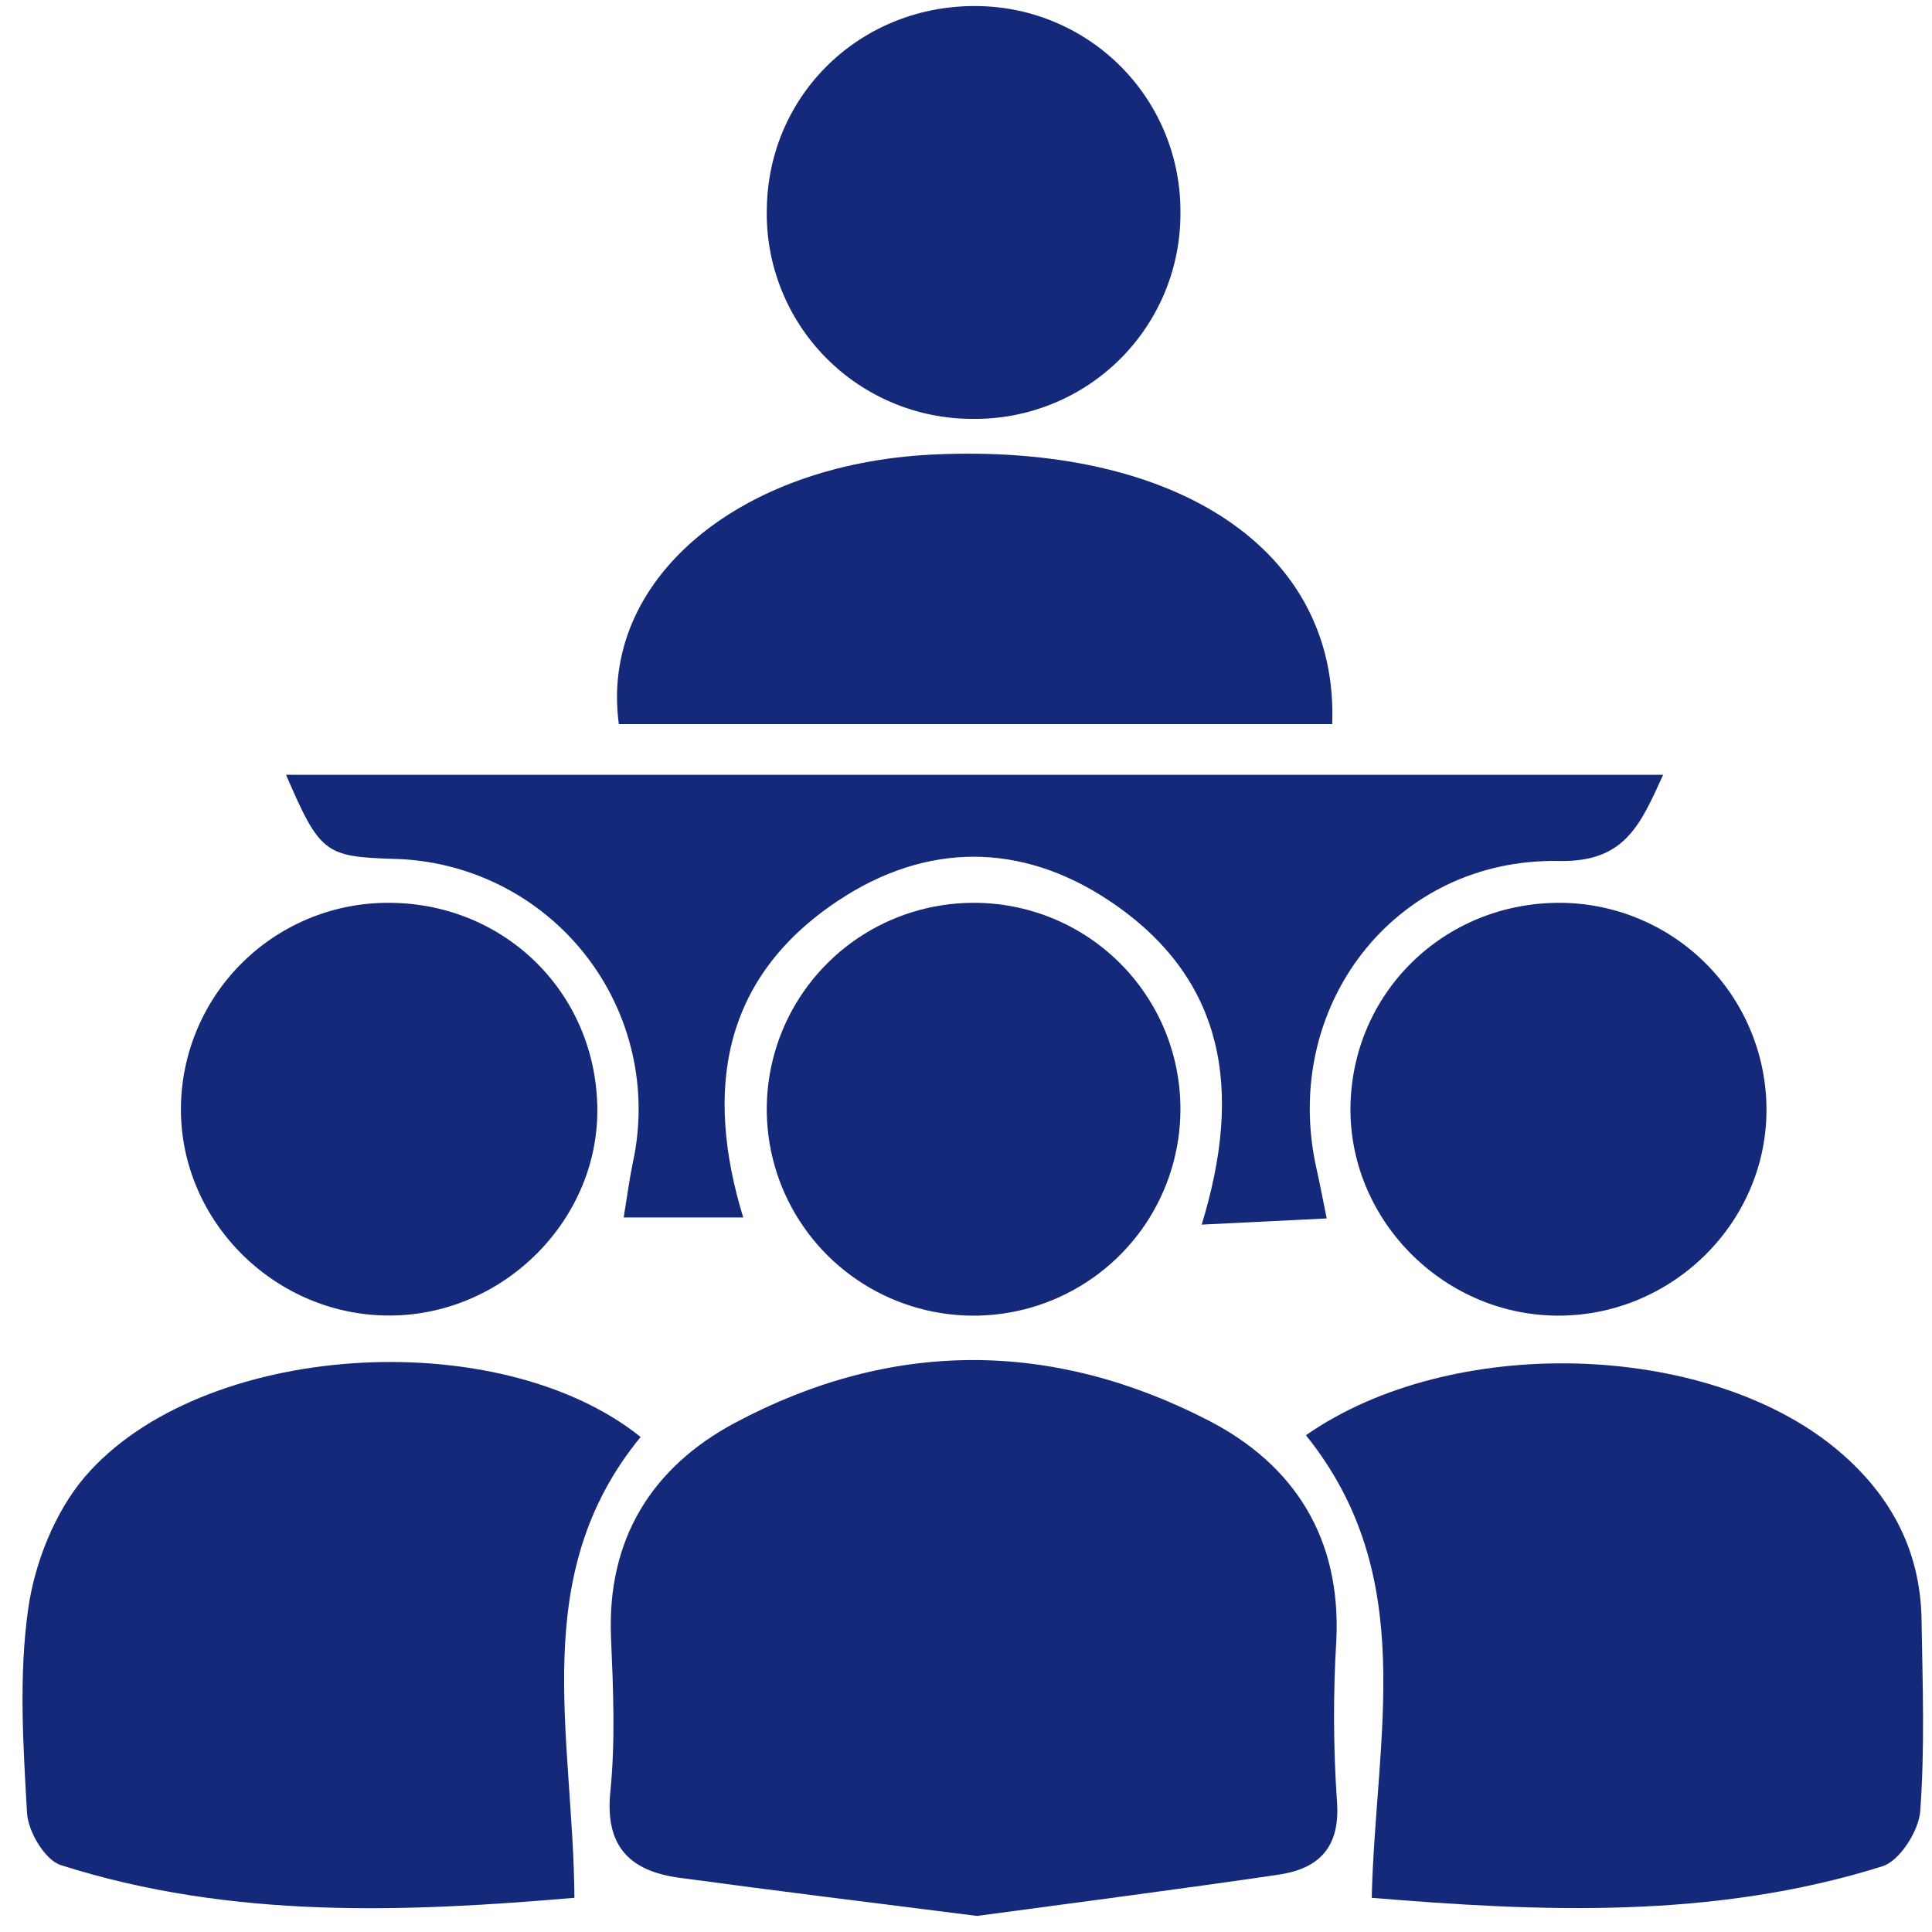
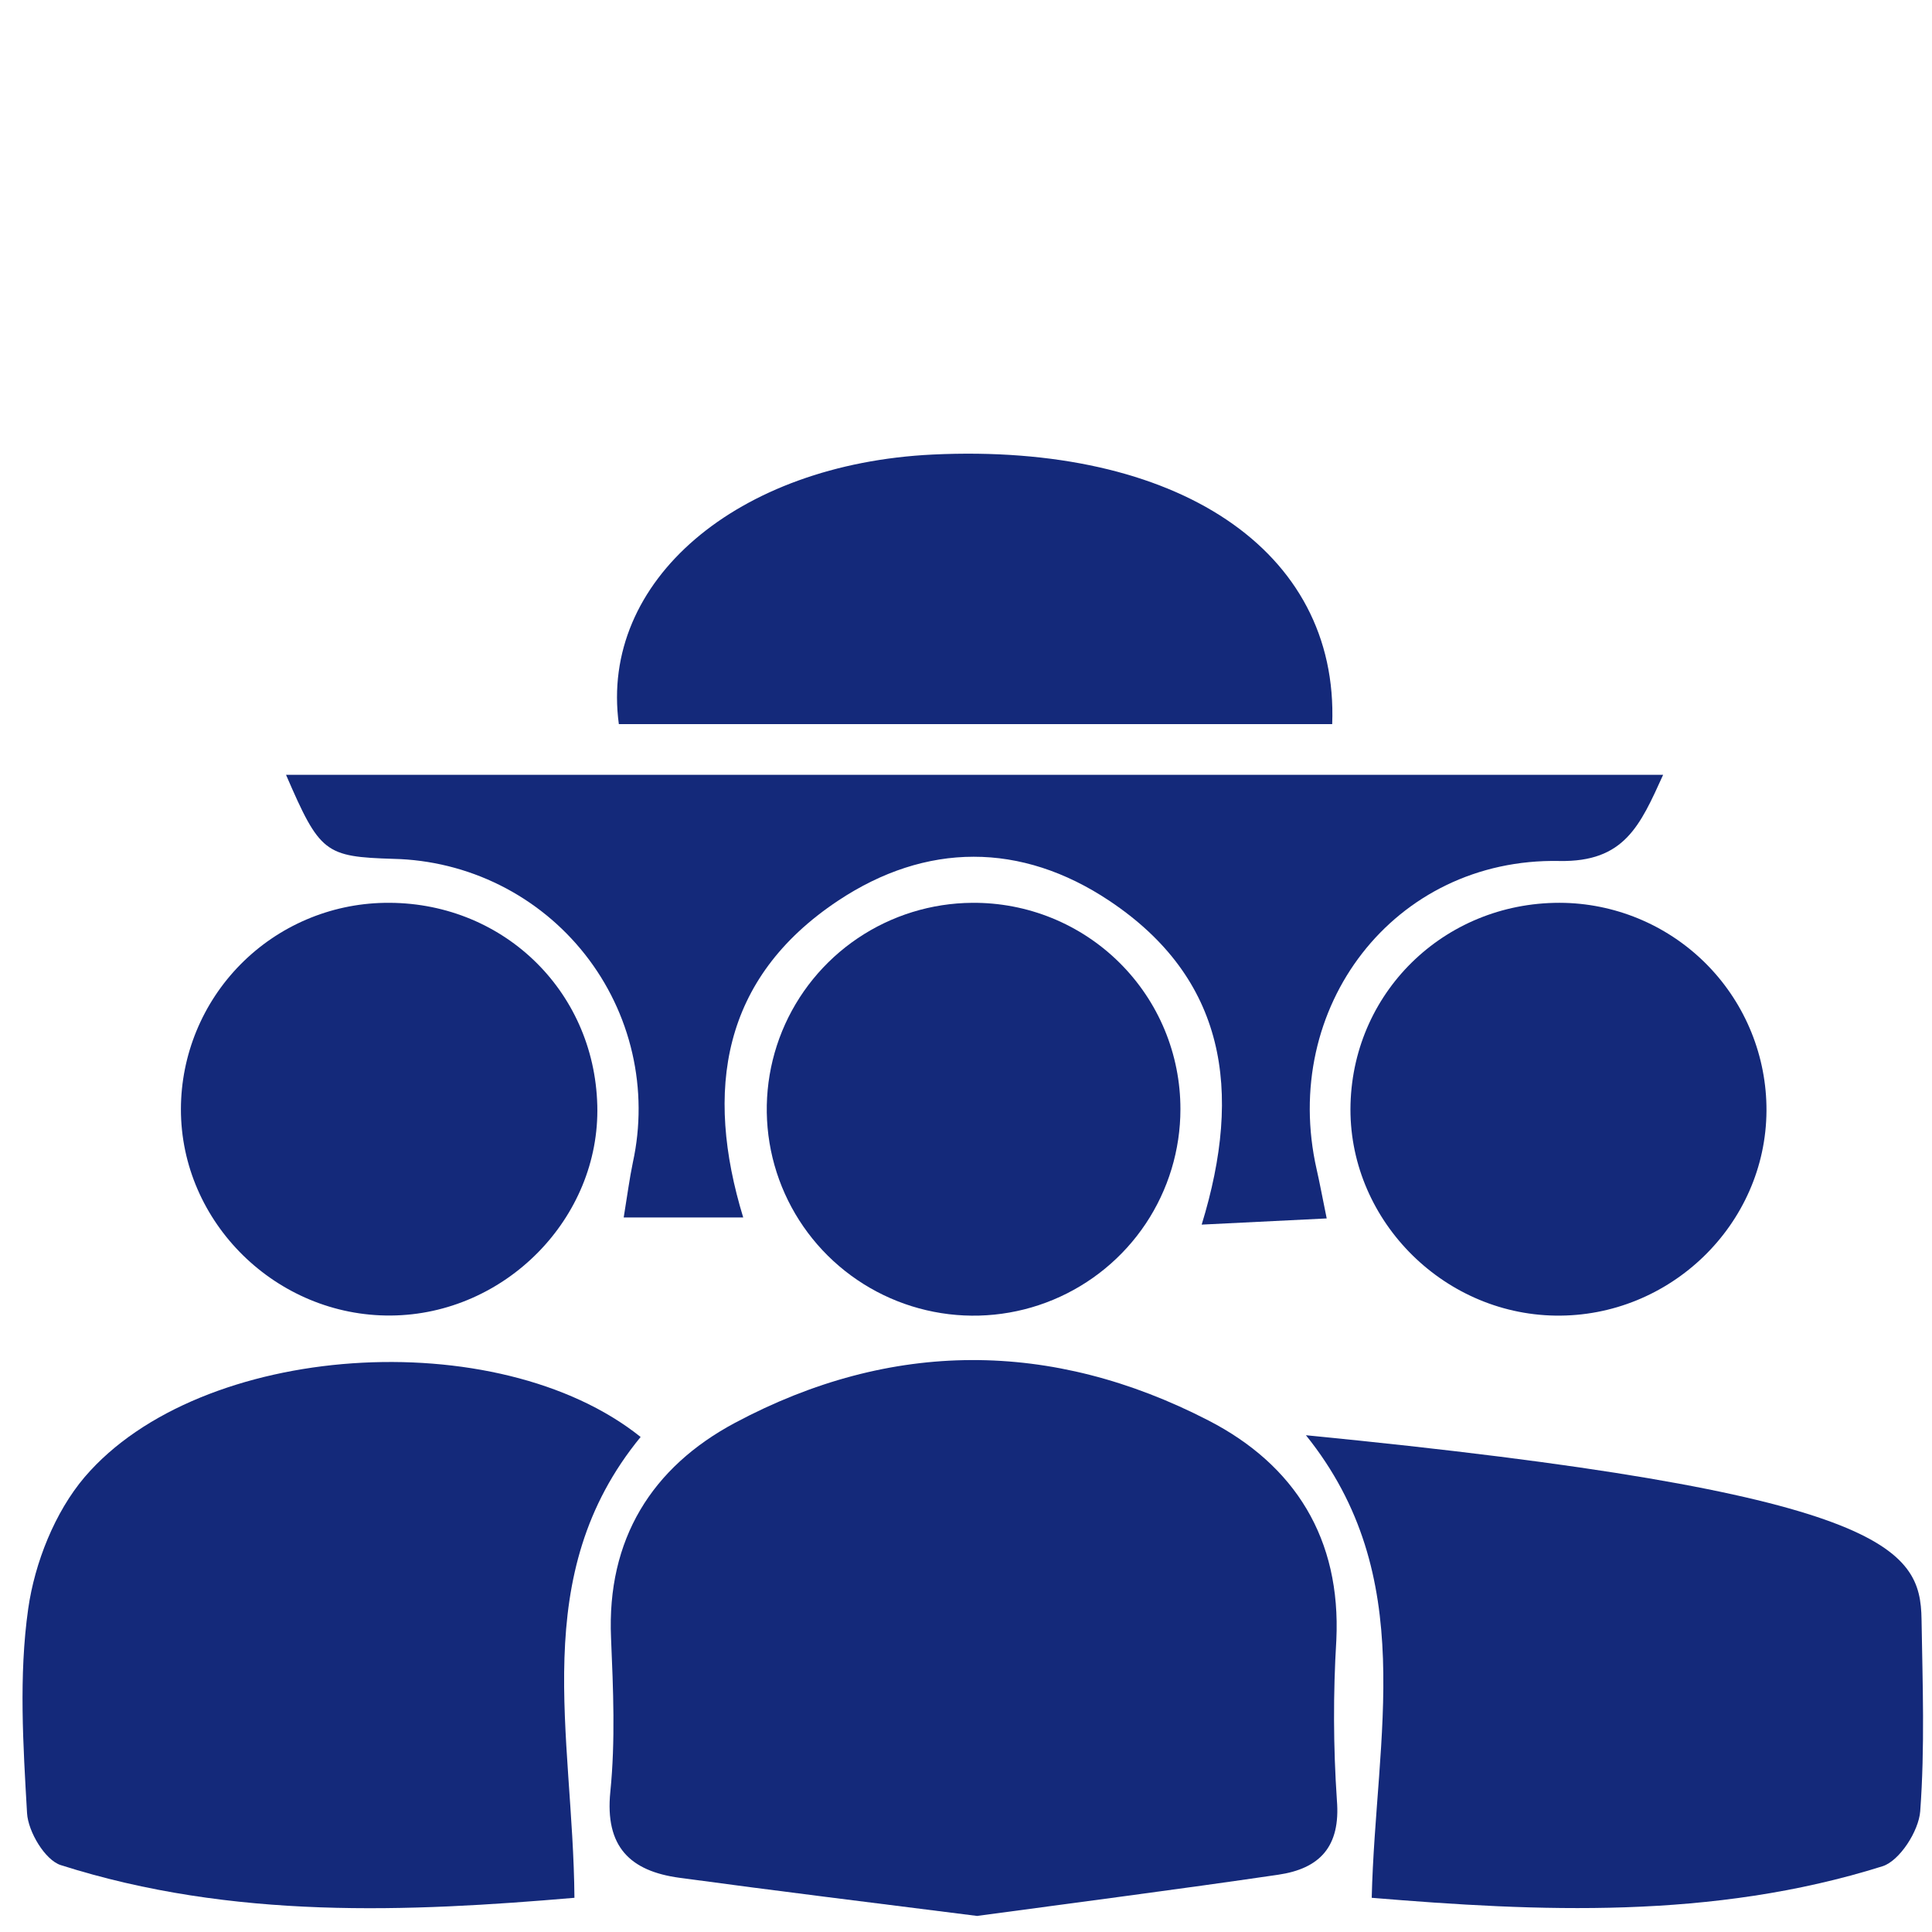
<svg xmlns="http://www.w3.org/2000/svg" width="70" height="70" viewBox="0 0 70 70" fill="none">
  <path d="M35.403 69.418C31.675 68.947 28.145 68.514 24.62 68.036C22.837 67.795 21.91 66.916 22.114 64.914C22.299 63.074 22.218 61.199 22.139 59.345C21.982 55.774 23.614 53.161 26.634 51.55C32.291 48.532 38.105 48.535 43.794 51.471C46.917 53.084 48.591 55.75 48.418 59.422C48.301 61.354 48.307 63.292 48.438 65.224C48.577 66.916 47.81 67.705 46.312 67.925C42.643 68.463 38.965 68.935 35.403 69.418Z" fill="#14297a" />
-   <path d="M47.316 52.001C52.594 48.322 61.773 48.599 66.487 52.463C68.446 54.071 69.579 56.111 69.621 58.671C69.659 60.99 69.744 63.319 69.573 65.626C69.519 66.341 68.828 67.423 68.203 67.619C62.032 69.558 55.726 69.261 49.7 68.761C49.84 62.869 51.441 57.131 47.316 52.001Z" fill="#14297a" />
+   <path d="M47.316 52.001C68.446 54.071 69.579 56.111 69.621 58.671C69.659 60.99 69.744 63.319 69.573 65.626C69.519 66.341 68.828 67.423 68.203 67.619C62.032 69.558 55.726 69.261 49.7 68.761C49.84 62.869 51.441 57.131 47.316 52.001Z" fill="#14297a" />
  <path d="M23.211 52.064C19.097 57.082 20.766 62.821 20.813 68.761C14.811 69.274 8.441 69.564 2.201 67.576C1.632 67.395 1.018 66.363 0.98 65.694C0.838 63.228 0.678 60.713 1.022 58.287C1.26 56.62 1.987 54.788 3.065 53.519C7.259 48.609 18.034 47.917 23.211 52.064Z" fill="#14297a" />
  <path d="M10.363 28.072H60.259C59.423 29.913 58.856 31.24 56.498 31.195C50.509 31.077 46.372 36.503 47.706 42.375C47.807 42.817 47.89 43.264 48.069 44.146L43.539 44.37C45.033 39.508 44.408 35.448 40.192 32.636C36.997 30.506 33.553 30.514 30.362 32.636C26.14 35.445 25.527 39.519 26.928 44.111H22.598C22.734 43.28 22.808 42.7 22.929 42.121C23.215 40.814 23.208 39.459 22.908 38.155C22.608 36.851 22.023 35.629 21.194 34.578C20.365 33.526 19.313 32.67 18.114 32.072C16.915 31.474 15.597 31.148 14.257 31.118C11.774 31.041 11.589 30.909 10.363 28.072Z" fill="#14297a" />
  <path d="M48.268 26.236H22.422C21.714 21.048 26.71 16.808 33.796 16.469C42.633 16.047 48.508 19.922 48.268 26.236Z" fill="#14297a" />
  <path d="M14.166 47.664C10.013 47.699 6.55 44.294 6.555 40.184C6.559 38.224 7.333 36.344 8.71 34.947C10.087 33.55 11.958 32.748 13.921 32.712C18.148 32.632 21.534 35.849 21.641 40.053C21.746 44.131 18.308 47.63 14.166 47.664Z" fill="#14297a" />
  <path d="M56.352 47.667C52.209 47.604 48.821 44.105 48.932 40.003C49.047 35.83 52.477 32.608 56.698 32.713C58.659 32.768 60.521 33.586 61.886 34.993C63.251 36.4 64.011 38.283 64.003 40.241C63.984 44.364 60.508 47.731 56.352 47.667Z" fill="#14297a" />
-   <path d="M35.236 15.177C34.244 15.177 33.263 14.981 32.348 14.598C31.434 14.215 30.605 13.654 29.911 12.947C29.217 12.241 28.671 11.403 28.306 10.483C27.94 9.563 27.762 8.58 27.783 7.591C27.825 3.41 31.212 0.151 35.441 0.22C37.402 0.248 39.273 1.049 40.645 2.447C42.017 3.845 42.78 5.728 42.769 7.685C42.778 8.673 42.589 9.654 42.213 10.569C41.837 11.483 41.282 12.314 40.581 13.012C39.879 13.71 39.045 14.261 38.127 14.632C37.209 15.004 36.226 15.189 35.236 15.177Z" fill="#14297a" />
  <path d="M42.769 40.187C42.769 41.664 42.331 43.109 41.511 44.338C40.69 45.567 39.522 46.526 38.156 47.094C36.79 47.662 35.285 47.814 33.833 47.529C32.38 47.245 31.045 46.538 29.994 45.497C28.944 44.456 28.226 43.128 27.931 41.68C27.637 40.233 27.778 38.73 28.337 37.362C28.897 35.995 29.85 34.823 31.076 33.995C32.302 33.168 33.746 32.721 35.226 32.711C36.215 32.703 37.195 32.89 38.111 33.262C39.026 33.634 39.859 34.184 40.56 34.879C41.261 35.574 41.818 36.401 42.197 37.312C42.576 38.224 42.77 39.201 42.769 40.187Z" fill="#14297a" />
</svg>